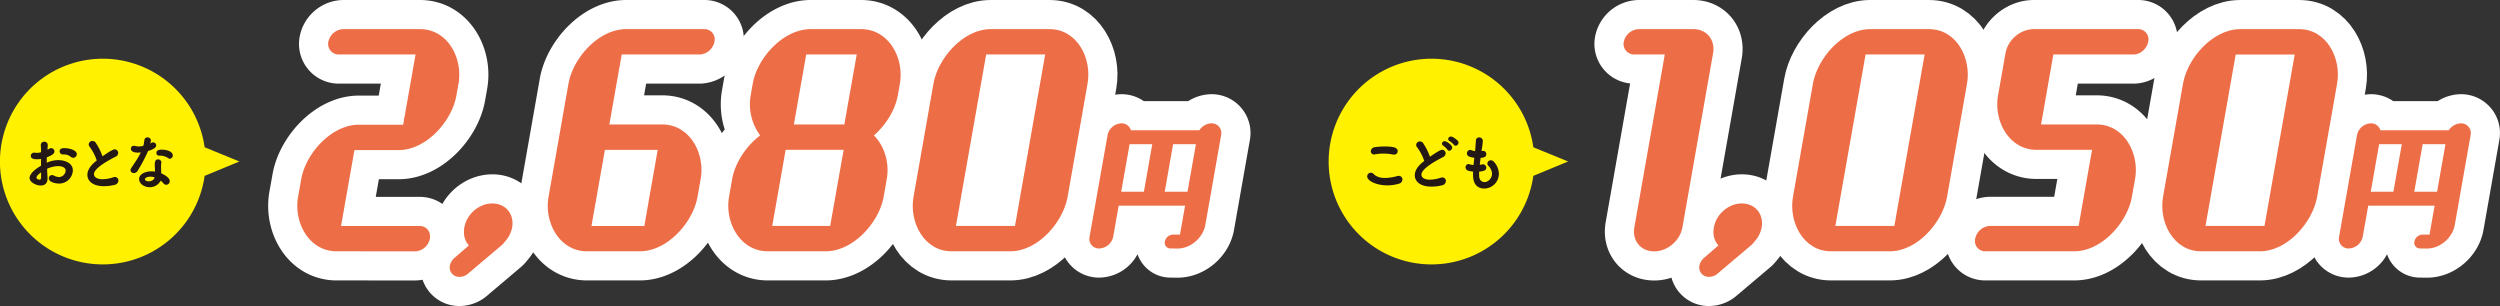
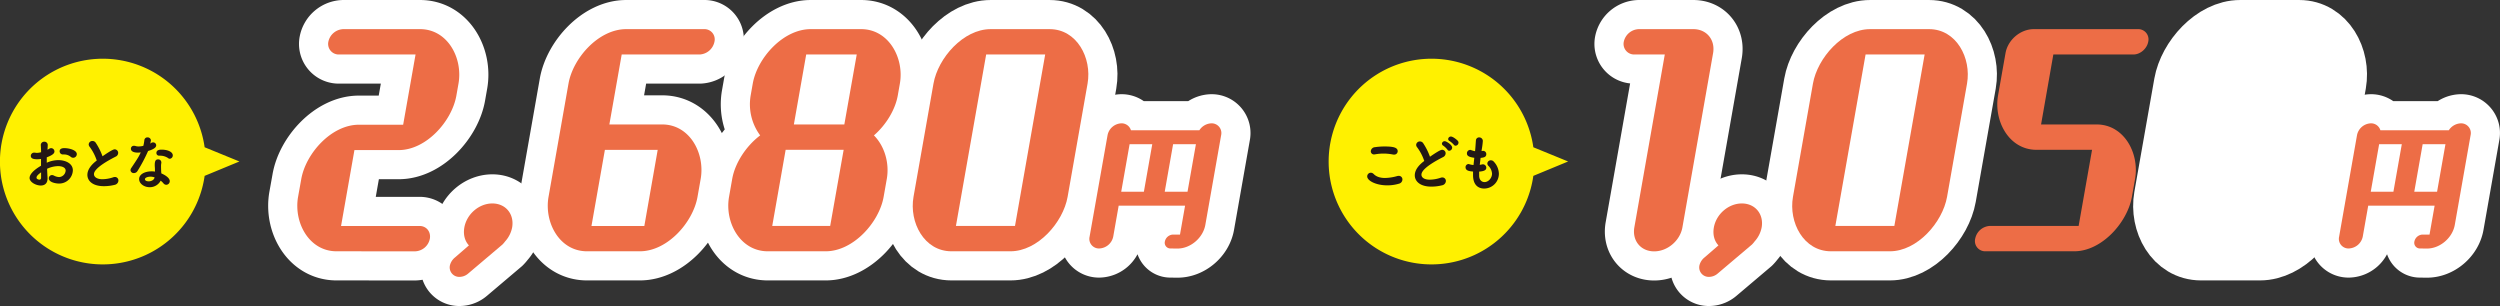
<svg xmlns="http://www.w3.org/2000/svg" id="レイヤー_1" data-name="レイヤー 1" viewBox="0 0 1581.28 193.58">
  <rect x="0" y="0" width="1581.28" height="193.58" fill="#333333" stroke="none" />
  <defs>
    <style>.cls-1{fill:#fff100;}.cls-2{fill:#231815;}.cls-3{fill:none;stroke:#fff;stroke-linecap:round;stroke-linejoin:round;stroke-width:36.85px;}.cls-4{fill:#ed6d46;}</style>
  </defs>
  <path class="cls-1" d="M991.85,109.35l-22-9a65.05,65.05,0,1,0,0,18.1Z" transform="translate(0 -7.21)" />
  <path class="cls-2" d="M877.56,124.45c-7.39,0-12.78-3-12.78-5.63a2.33,2.33,0,0,1,2.26-2.37,2.64,2.64,0,0,1,1.87.88c1.76,1.76,4.29,2.45,7.12,2.45a30.35,30.35,0,0,0,7.77-1.22,4.08,4.08,0,0,1,.92-.12,2.24,2.24,0,0,1,2.33,2.3,2.8,2.8,0,0,1-2.14,2.64A25.58,25.58,0,0,1,877.56,124.45ZM881.69,105a2.56,2.56,0,0,1-.76-.08,30,30,0,0,0-11.06-.11,4.1,4.1,0,0,1-.65.08,2,2,0,0,1-2.18-2,2.81,2.81,0,0,1,2.71-2.6,40.5,40.5,0,0,1,5.93-.43c5.55,0,8.38.62,8.38,3A2.18,2.18,0,0,1,881.69,105Z" transform="translate(0 -7.21)" />
  <path class="cls-2" d="M896.39,100.42a2.58,2.58,0,0,1-.65-1.61,2.32,2.32,0,0,1,2.41-2.14,2.47,2.47,0,0,1,2,1.07,39.58,39.58,0,0,1,4.32,8.61c6.12-4.25,7.23-4.4,7.73-4.4a2.22,2.22,0,0,1,2.18,2.26,2.71,2.71,0,0,1-1.64,2.37c-11.75,6-13.66,9.34-13.66,11.1s1.72,3.17,5.24,3.17a22.3,22.3,0,0,0,6.81-1.18,3.22,3.22,0,0,1,1.15-.23,2.22,2.22,0,0,1,2.26,2.25,2.89,2.89,0,0,1-2.38,2.72,27.85,27.85,0,0,1-6.81.84c-7.19,0-10.48-3.44-10.48-7.15,0-4.48,4.4-7.89,6-9.07A31.05,31.05,0,0,0,896.39,100.42Zm19.13,1.45a13.39,13.39,0,0,0-2.6-2.49,1.57,1.57,0,0,1-.88-1.3,1.74,1.74,0,0,1,1.8-1.57c.92,0,4.67,2.26,4.67,4.06a2,2,0,0,1-1.88,2A1.3,1.3,0,0,1,915.52,101.87Zm4.06-3.1a13,13,0,0,0-2.68-2.33,1.52,1.52,0,0,1-.92-1.3,1.72,1.72,0,0,1,1.76-1.57c1.34,0,4,2.25,4.36,2.75a1.76,1.76,0,0,1,.42,1.15,2,2,0,0,1-1.83,1.91A1.37,1.37,0,0,1,919.58,98.77Z" transform="translate(0 -7.21)" />
  <path class="cls-2" d="M937.1,102.79a4.61,4.61,0,0,1,1-.15,2,2,0,0,1,2,2.06c0,2-1.84,2.18-3.6,2.38l-.54,4.4c.46-.08.88-.12,1.27-.23a2.46,2.46,0,0,1,.72-.12,2.17,2.17,0,0,1,2.15,2.18c0,1.53-1.46,2.22-4.52,2.45,0,.5,0,1,0,1.42s0,.92,0,1.34c.12,2.6,1.65,3.86,3.37,3.86,2.53,0,4.78-2.6,4.78-5.36a7.45,7.45,0,0,0-2.29-4.89,2.27,2.27,0,0,1-.69-1.53,2.17,2.17,0,0,1,2.26-2,2.37,2.37,0,0,1,1.87.91,11.53,11.53,0,0,1,3.18,7.5,9.36,9.36,0,0,1-9.34,9.46c-2.18,0-7-.88-7-8.54,0-.69,0-1.45,0-2.22-2.19-.19-4.75-.42-4.75-2.75a2,2,0,0,1,1.8-2,1.66,1.66,0,0,1,.61.12,11,11,0,0,0,2.64.49c.16-1.49.31-3,.5-4.55-3.29-.46-4.67-1.15-4.67-2.79a2.18,2.18,0,0,1,2-2.22,1.44,1.44,0,0,1,.69.15,14.08,14.08,0,0,0,2.45.69l.11-1.07c.23-2.38.27-4,.43-5.67a2,2,0,0,1,2-2,2.3,2.3,0,0,1,2.38,2.22,47.56,47.56,0,0,1-.69,5.44Z" transform="translate(0 -7.21)" />
  <path class="cls-1" d="M151.43,109.35l-22-9a65.05,65.05,0,1,0,0,18.1Z" transform="translate(0 -7.21)" />
  <path class="cls-2" d="M30.08,120c0,3.4-2,4.55-4.29,4.55-3.17,0-7.08-2.22-7.08-4.75,0-2.29,2.64-5.09,7.24-7.76,0-1.46,0-2.91,0-4.29a19.45,19.45,0,0,1-2.53.19c-2.48,0-3.94-.57-3.94-2.18a2.09,2.09,0,0,1,2.3-2,5.42,5.42,0,0,1,.8.08,5.32,5.32,0,0,0,.73.07,11.15,11.15,0,0,0,2.68-.42c0-1.64-.08-2.79-.16-4.21A2.11,2.11,0,0,1,28,96.84,2.08,2.08,0,0,1,30.2,99c0,.12-.08,1.76-.16,2.91a8.51,8.51,0,0,0,1.07-.61,2.28,2.28,0,0,1,1.23-.38,2.1,2.1,0,0,1,2.1,2.06c0,1.3-1.22,2.34-4.86,3.75,0,.5,0,1.08,0,1.65s0,1.15,0,1.76a18.05,18.05,0,0,1,7.31-1.65c4.4,0,9.19,2,9.19,6.47a8.65,8.65,0,0,1-9,8.34c-1.49,0-6.2-.68-6.2-3.29a2,2,0,0,1,2-2.06,2.46,2.46,0,0,1,1.11.26,7.91,7.91,0,0,0,3.37,1,4.39,4.39,0,0,0,4.17-4.09c0-1.88-2.14-2.84-4.82-2.84a17.27,17.27,0,0,0-6.93,1.69C30,118.73,30.08,119.5,30.08,120Zm-7-.46c0,1,1.37,1.3,1.91,1.3s.92-.31,1-1.07c0-.92,0-2.11,0-3.56C23.5,118,23.12,118.88,23.12,119.5ZM46.27,107a2.38,2.38,0,0,1-1.53-.61,6.65,6.65,0,0,0-4.1-1.49,3.13,3.13,0,0,0-.61,0h-.31a2,2,0,0,1-2-2c0-1.88,2.1-2,2.94-2,3.22,0,7.92,1.3,7.92,3.79A2.31,2.31,0,0,1,46.27,107Z" transform="translate(0 -7.21)" />
  <path class="cls-2" d="M56.75,100.13a2.56,2.56,0,0,1-.65-1.61,2.33,2.33,0,0,1,2.41-2.14,2.47,2.47,0,0,1,2,1.07,39.38,39.38,0,0,1,4.33,8.61c6.12-4.24,7.23-4.4,7.73-4.4a2.26,2.26,0,0,1,2.18,2.3,2.61,2.61,0,0,1-1.61,2.33c-13.58,6.93-13.7,10.18-13.7,11.1,0,1.91,2.18,3.18,5.28,3.18a21.86,21.86,0,0,0,6.81-1.19,3.55,3.55,0,0,1,1.15-.23,2.18,2.18,0,0,1,2.22,2.26,2.88,2.88,0,0,1-2.37,2.72,27.85,27.85,0,0,1-6.81.84c-7.43,0-10.45-3.6-10.45-7.16,0-2.68,1.65-5.85,5.93-9.07A30.8,30.8,0,0,0,56.75,100.13Z" transform="translate(0 -7.21)" />
  <path class="cls-2" d="M95.4,96.15A6.89,6.89,0,0,1,95,98a4.16,4.16,0,0,0,.61-.34,2.1,2.1,0,0,1,1.19-.39,1.91,1.91,0,0,1,2,1.8c0,1-.65,2.3-5.13,3.64a97.58,97.58,0,0,1-6.73,12.7,2.6,2.6,0,0,1-2.22,1.27,2,2,0,0,1-2.18-1.84,2.41,2.41,0,0,1,.5-1.38c4.4-6.54,4.86-7.39,6-9.87a10.94,10.94,0,0,1-1.84.15c-3.21,0-4.4-1.15-4.4-2.41a1.85,1.85,0,0,1,2-1.91,2.71,2.71,0,0,1,.92.15,6,6,0,0,0,2,.27,11.85,11.85,0,0,0,2.94-.39,23.53,23.53,0,0,0,.65-3.63,1.93,1.93,0,0,1,2-1.72,2.1,2.1,0,0,1,2.18,2.06ZM98,114.25c0-.8-.08-1.41-.12-2.18v-.42c0-2.1.31-3.63,2.11-3.63a1.94,1.94,0,0,1,2.06,1.91,1.8,1.8,0,0,1,0,.38,9.1,9.1,0,0,0-.19,1.69c0,2.6.11,3.94.19,4.89,2,.85,5.32,2.72,5.32,4.9a2.27,2.27,0,0,1-2.19,2.3,2.3,2.3,0,0,1-1.79-.92,10.53,10.53,0,0,0-1.76-1.68,7.73,7.73,0,0,1-6.93,4.13c-3.71,0-6.7-2.37-6.7-5.13,0-3.1,3.68-4.9,7.85-4.9a13.41,13.41,0,0,1,2.18.16Zm-.23,5.13a8.32,8.32,0,0,0-2.56-.42c-1.54,0-3.53.5-3.53,1.65,0,.19.16,1.3,2.41,1.3,1.77,0,3.41-1,3.64-2.34Zm8.69-12.09a9,9,0,0,0-5.17-1.61h-.61A1.66,1.66,0,0,1,98.93,104c0-2.07,2.25-2.14,3.36-2.14,3.48,0,7,1.3,7,3.63a2.1,2.1,0,0,1-1.91,2.14A1.66,1.66,0,0,1,106.43,107.29Z" transform="translate(0 -7.21)" />
  <path class="cls-3" d="M212.86,166.15c-17.39,0-27.18-18.24-24.32-34.45l2-11.15C193.36,104.34,209.58,86.1,227,86.1h28l7.84-44.42H214.37a6.69,6.69,0,0,1-6.67-8.11,10,10,0,0,1,9.5-7.93h48.47c17.4,0,27.19,18.24,24.33,34.45l-1.34,7.6c-2.86,16.21-19.08,34.45-36.48,34.45h-28l-8.46,48h49.65c4.39,0,7.29,3.71,6.51,8.1a9.86,9.86,0,0,1-9.34,7.94Z" transform="translate(0 -7.21)" />
  <path class="cls-3" d="M296,180.34a8.48,8.48,0,0,1-5.43,2,6,6,0,0,1-6-7.26,9.29,9.29,0,0,1,3.26-5.06l8.77-7.6c-2.56-2.71-3.7-6.76-2.9-11.32,1.49-8.44,9.27-15.2,17.71-15.2s14,6.76,12.52,15.2a18.15,18.15,0,0,1-4.42,8.78,18.07,18.07,0,0,1-1.71,2Z" transform="translate(0 -7.21)" />
  <path class="cls-3" d="M371.28,166.15c-17.39,0-27.18-18.24-24.32-34.45l12.62-71.61c2.86-16.21,19.08-34.45,36.48-34.45h49.31a6.47,6.47,0,0,1,6.54,7.93,10.07,10.07,0,0,1-9.37,8.11H393.23l-7.8,44.25h33.44c17.39,0,27.18,18.24,24.32,34.45l-2,11.32c-2.85,16.21-19.08,34.45-36.47,34.45ZM416,102H382.6l-8.49,48.14h33.44Z" transform="translate(0 -7.21)" />
  <path class="cls-3" d="M485.62,166.15c-17.4,0-27.35-18.24-24.49-34.45l2-11.32c1.76-10,8.73-20.77,17.69-27.53a33,33,0,0,1-6-25.33l1.31-7.43c2.86-16.21,19.24-34.45,36.64-34.45h31.92c17.39,0,27.35,18.24,24.49,34.45l-1.31,7.43c-1.58,9-7.33,18.58-15.1,25.33,6.74,6.76,9.9,17.57,8.14,27.53l-2,11.32c-2.86,16.21-19.25,34.45-36.64,34.45Zm48-64.18H496.93l-8.48,48.14H525.1Zm8.27-60.29H509.93l-7.8,44.25h31.92Z" transform="translate(0 -7.21)" />
  <path class="cls-3" d="M601.81,166.15c-17.22,0-26.84-18.24-24-34.45l12.63-71.61c2.86-16.21,18.91-34.45,36.13-34.45h37.33c17.22,0,26.84,18.24,24,34.45L675.28,131.7c-2.86,16.21-18.92,34.45-36.14,34.45ZM661.09,41.68H623.76L604.64,150.11H642Z" transform="translate(0 -7.21)" />
  <path class="cls-3" d="M740.41,164.37a3.6,3.6,0,0,1-3.62-4.4,5.48,5.48,0,0,1,5.17-4.39h4.4l3.22-18.3h-42l-3.45,19.61a9.39,9.39,0,0,1-8.88,7.48,6.08,6.08,0,0,1-6.07-7.48L700.55,92.7a9.29,9.29,0,0,1,8.7-7.48,6.15,6.15,0,0,1,6.09,4.4H758.6a9.45,9.45,0,0,1,7.63-4.4,6.14,6.14,0,0,1,6.16,7.48l-10,56.72c-1.46,8.27-9.41,15-17.59,15ZM728.82,98.42H714.49l-5.31,30.07h14.34Zm27.61,0H742l-5.3,30.07h14.42Z" transform="translate(0 -7.21)" />
  <path class="cls-4" d="M212.86,166.15c-17.39,0-27.18-18.24-24.32-34.45l2-11.15C193.36,104.34,209.58,86.1,227,86.1h28l7.84-44.42H214.37a6.69,6.69,0,0,1-6.67-8.11,10,10,0,0,1,9.5-7.93h48.47c17.4,0,27.19,18.24,24.33,34.45l-1.34,7.6c-2.86,16.21-19.08,34.45-36.48,34.45h-28l-8.46,48h49.65c4.39,0,7.29,3.71,6.51,8.1a9.86,9.86,0,0,1-9.34,7.94Z" transform="translate(0 -7.21)" />
  <path class="cls-4" d="M296,180.34a8.48,8.48,0,0,1-5.43,2,6,6,0,0,1-6-7.26,9.29,9.29,0,0,1,3.26-5.06l8.77-7.6c-2.56-2.71-3.7-6.76-2.9-11.32,1.49-8.44,9.27-15.2,17.71-15.2s14,6.76,12.52,15.2a18.15,18.15,0,0,1-4.42,8.78,18.07,18.07,0,0,1-1.71,2Z" transform="translate(0 -7.21)" />
  <path class="cls-4" d="M371.28,166.15c-17.39,0-27.18-18.24-24.32-34.45l12.62-71.61c2.86-16.21,19.08-34.45,36.48-34.45h49.31a6.47,6.47,0,0,1,6.54,7.93,10.07,10.07,0,0,1-9.37,8.11H393.23l-7.8,44.25h33.44c17.39,0,27.18,18.24,24.32,34.45l-2,11.32c-2.85,16.21-19.08,34.45-36.47,34.45ZM416,102H382.6l-8.49,48.14h33.44Z" transform="translate(0 -7.21)" />
  <path class="cls-4" d="M485.62,166.15c-17.4,0-27.35-18.24-24.49-34.45l2-11.32c1.76-10,8.73-20.77,17.69-27.53a33,33,0,0,1-6-25.33l1.31-7.43c2.86-16.21,19.24-34.45,36.64-34.45h31.92c17.39,0,27.35,18.24,24.49,34.45l-1.31,7.43c-1.58,9-7.33,18.58-15.1,25.33,6.74,6.76,9.9,17.57,8.14,27.53l-2,11.32c-2.86,16.21-19.25,34.45-36.64,34.45Zm48-64.18H496.93l-8.48,48.14H525.1Zm8.27-60.29H509.93l-7.8,44.25h31.92Z" transform="translate(0 -7.21)" />
  <path class="cls-4" d="M601.81,166.15c-17.22,0-26.84-18.24-24-34.45l12.63-71.61c2.86-16.21,18.91-34.45,36.13-34.45h37.33c17.22,0,26.84,18.24,24,34.45L675.28,131.7c-2.86,16.21-18.92,34.45-36.14,34.45ZM661.09,41.68H623.76L604.64,150.11H642Z" transform="translate(0 -7.21)" />
  <path class="cls-4" d="M740.41,164.37a3.6,3.6,0,0,1-3.62-4.4,5.48,5.48,0,0,1,5.17-4.39h4.4l3.22-18.3h-42l-3.45,19.61a9.39,9.39,0,0,1-8.88,7.48,6.08,6.08,0,0,1-6.07-7.48L700.55,92.7a9.29,9.29,0,0,1,8.7-7.48,6.15,6.15,0,0,1,6.09,4.4H758.6a9.45,9.45,0,0,1,7.63-4.4,6.14,6.14,0,0,1,6.16,7.48l-10,56.72c-1.46,8.27-9.41,15-17.59,15ZM728.82,98.42H714.49l-5.31,30.07h14.34Zm27.61,0H742l-5.3,30.07h14.42Z" transform="translate(0 -7.21)" />
  <path class="cls-3" d="M1053,41.68h-19.25a6.7,6.7,0,0,1-6.68-8.11,10.06,10.06,0,0,1,9.51-7.93h34.45c8.44,0,14,6.75,12.52,15.19L1064.15,151c-1.49,8.45-9.43,15.2-17.88,15.2s-14-6.75-12.52-15.2Z" transform="translate(0 -7.21)" />
  <path class="cls-3" d="M1086.33,180.34a8.45,8.45,0,0,1-5.42,2,6,6,0,0,1-6-7.26,9.32,9.32,0,0,1,3.25-5.06l8.78-7.6c-2.57-2.71-3.71-6.76-2.91-11.32,1.49-8.44,9.27-15.2,17.71-15.2s14,6.76,12.52,15.2a18.07,18.07,0,0,1-4.42,8.78,17.94,17.94,0,0,1-1.7,2Z" transform="translate(0 -7.21)" />
  <path class="cls-3" d="M1158.08,166.15c-17.23,0-26.85-18.24-24-34.45l12.63-71.61c2.86-16.21,18.91-34.45,36.13-34.45h37.33c17.23,0,26.84,18.24,24,34.45l-12.63,71.61c-2.86,16.21-18.91,34.45-36.14,34.45Zm59.27-124.47H1180l-19.12,108.43h37.32Z" transform="translate(0 -7.21)" />
-   <path class="cls-3" d="M1255.87,166.15a6.47,6.47,0,0,1-6.54-7.94,10,10,0,0,1,9.36-8.1h56.07l8.49-48.14h-35.13c-17.39,0-27.18-18.24-24.32-34.45l4.71-26.69c1.48-8.44,9.43-15.19,17.88-15.19h65.86a6.47,6.47,0,0,1,6.54,7.93c-.78,4.39-5,8.11-9.37,8.11h-50.66L1291,85.93h35.13c17.4,0,27.18,18.24,24.33,34.45l-2,11.32c-2.86,16.21-19.08,34.45-36.47,34.45Z" transform="translate(0 -7.21)" />
  <path class="cls-3" d="M1392.16,166.15c-17.23,0-26.85-18.24-24-34.45l12.63-71.61c2.86-16.21,18.91-34.45,36.14-34.45h37.32c17.23,0,26.84,18.24,24,34.45l-12.63,71.61c-2.86,16.21-18.91,34.45-36.14,34.45Zm59.27-124.47h-37.32L1395,150.11h37.32Z" transform="translate(0 -7.21)" />
  <path class="cls-3" d="M1530.75,164.37a3.6,3.6,0,0,1-3.62-4.4,5.49,5.49,0,0,1,5.17-4.39h4.4l3.23-18.3h-42l-3.46,19.61a9.39,9.39,0,0,1-8.88,7.48,6.08,6.08,0,0,1-6.07-7.48l11.32-64.19a9.29,9.29,0,0,1,8.71-7.48,6.13,6.13,0,0,1,6.08,4.4h43.26a9.47,9.47,0,0,1,7.64-4.4,6.14,6.14,0,0,1,6.16,7.48l-10,56.72c-1.45,8.27-9.4,15-17.58,15Zm-11.58-65.95h-14.34l-5.3,30.07h14.33Zm27.61,0h-14.42l-5.31,30.07h14.43Z" transform="translate(0 -7.21)" />
  <path class="cls-4" d="M1053,41.68h-19.25a6.7,6.7,0,0,1-6.68-8.11,10.06,10.06,0,0,1,9.51-7.93h34.45c8.44,0,14,6.75,12.52,15.19L1064.15,151c-1.49,8.45-9.43,15.2-17.88,15.2s-14-6.75-12.52-15.2Z" transform="translate(0 -7.21)" />
  <path class="cls-4" d="M1086.33,180.34a8.45,8.45,0,0,1-5.42,2,6,6,0,0,1-6-7.26,9.32,9.32,0,0,1,3.25-5.06l8.78-7.6c-2.57-2.71-3.71-6.76-2.91-11.32,1.49-8.44,9.27-15.2,17.71-15.2s14,6.76,12.52,15.2a18.07,18.07,0,0,1-4.42,8.78,17.94,17.94,0,0,1-1.7,2Z" transform="translate(0 -7.21)" />
  <path class="cls-4" d="M1158.08,166.15c-17.23,0-26.85-18.24-24-34.45l12.63-71.61c2.86-16.21,18.91-34.45,36.13-34.45h37.33c17.23,0,26.84,18.24,24,34.45l-12.63,71.61c-2.86,16.21-18.91,34.45-36.14,34.45Zm59.27-124.47H1180l-19.12,108.43h37.32Z" transform="translate(0 -7.21)" />
  <path class="cls-4" d="M1255.87,166.15a6.47,6.47,0,0,1-6.54-7.94,10,10,0,0,1,9.36-8.1h56.07l8.49-48.14h-35.13c-17.39,0-27.18-18.24-24.32-34.45l4.71-26.69c1.48-8.44,9.43-15.19,17.88-15.19h65.86a6.47,6.47,0,0,1,6.54,7.93c-.78,4.39-5,8.11-9.37,8.11h-50.66L1291,85.93h35.13c17.4,0,27.18,18.24,24.33,34.45l-2,11.32c-2.86,16.21-19.08,34.45-36.47,34.45Z" transform="translate(0 -7.21)" />
-   <path class="cls-4" d="M1392.16,166.15c-17.23,0-26.85-18.24-24-34.45l12.63-71.61c2.86-16.21,18.91-34.45,36.14-34.45h37.32c17.23,0,26.84,18.24,24,34.45l-12.63,71.61c-2.86,16.21-18.91,34.45-36.14,34.45Zm59.27-124.47h-37.32L1395,150.11h37.32Z" transform="translate(0 -7.21)" />
  <path class="cls-4" d="M1530.75,164.37a3.6,3.6,0,0,1-3.62-4.4,5.49,5.49,0,0,1,5.17-4.39h4.4l3.23-18.3h-42l-3.46,19.61a9.39,9.39,0,0,1-8.88,7.48,6.08,6.08,0,0,1-6.07-7.48l11.32-64.19a9.29,9.29,0,0,1,8.71-7.48,6.13,6.13,0,0,1,6.08,4.4h43.26a9.47,9.47,0,0,1,7.64-4.4,6.14,6.14,0,0,1,6.16,7.48l-10,56.72c-1.45,8.27-9.4,15-17.58,15Zm-11.58-65.95h-14.34l-5.3,30.07h14.33Zm27.61,0h-14.42l-5.31,30.07h14.43Z" transform="translate(0 -7.21)" />
</svg>